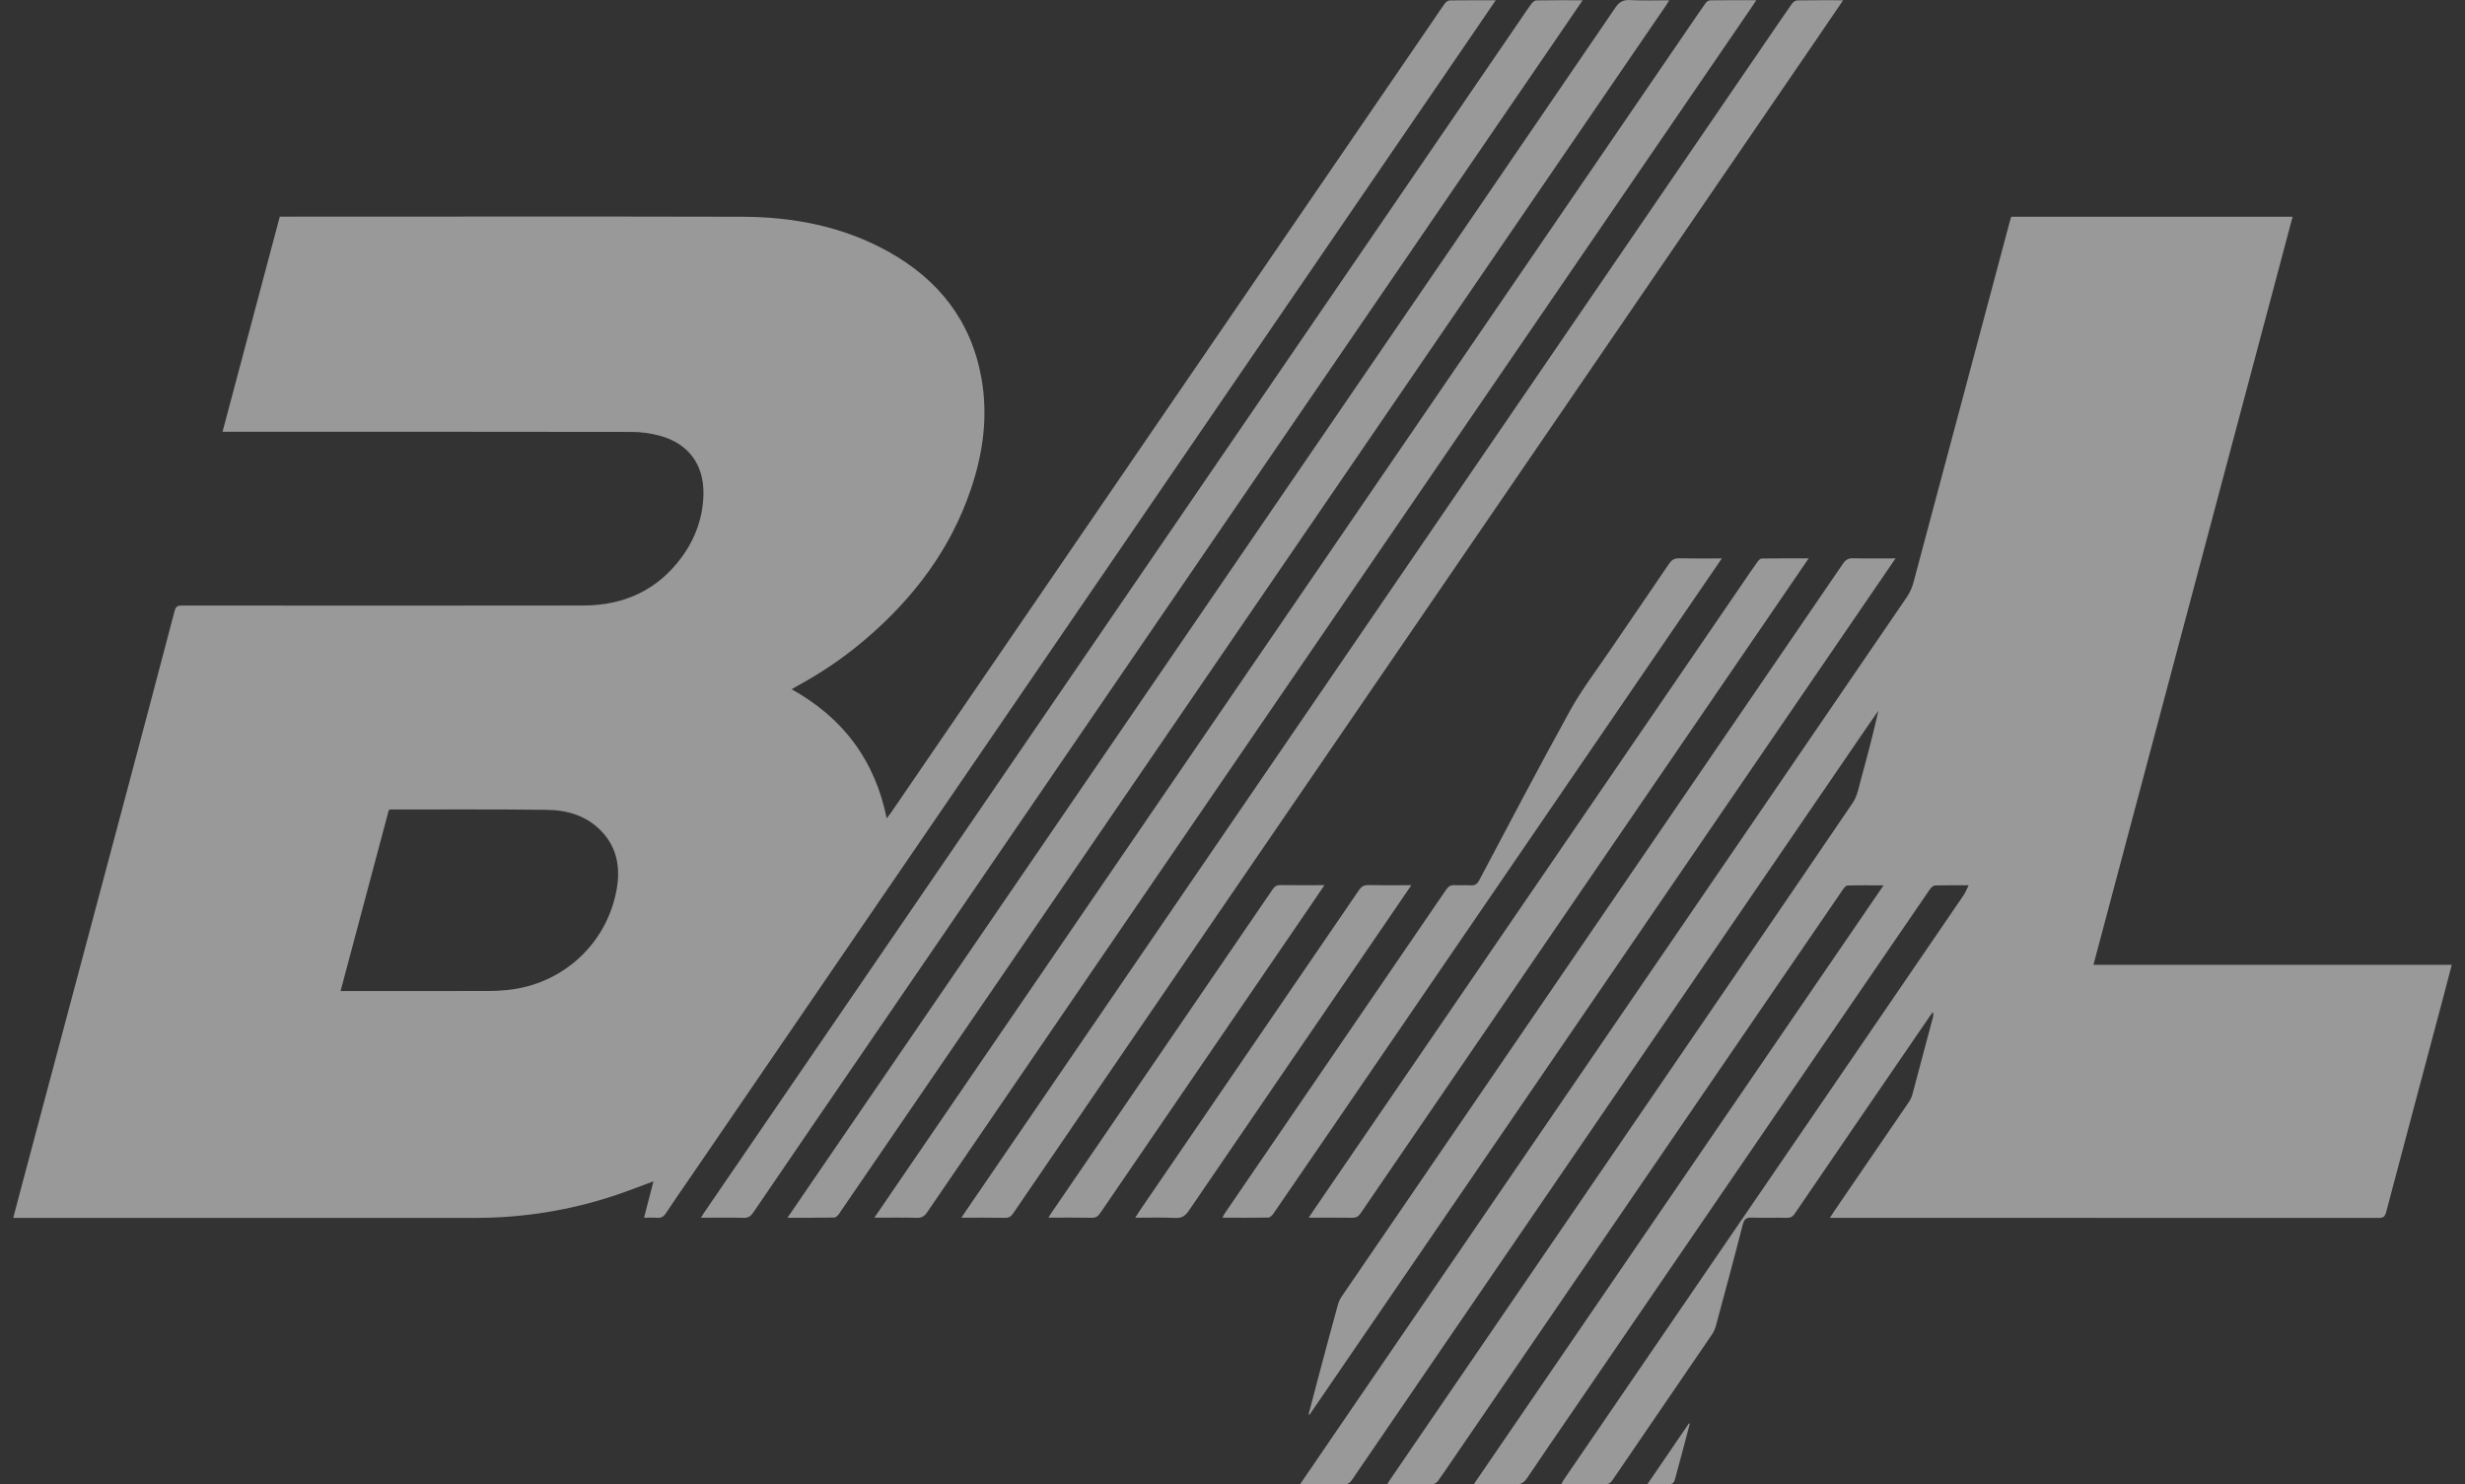
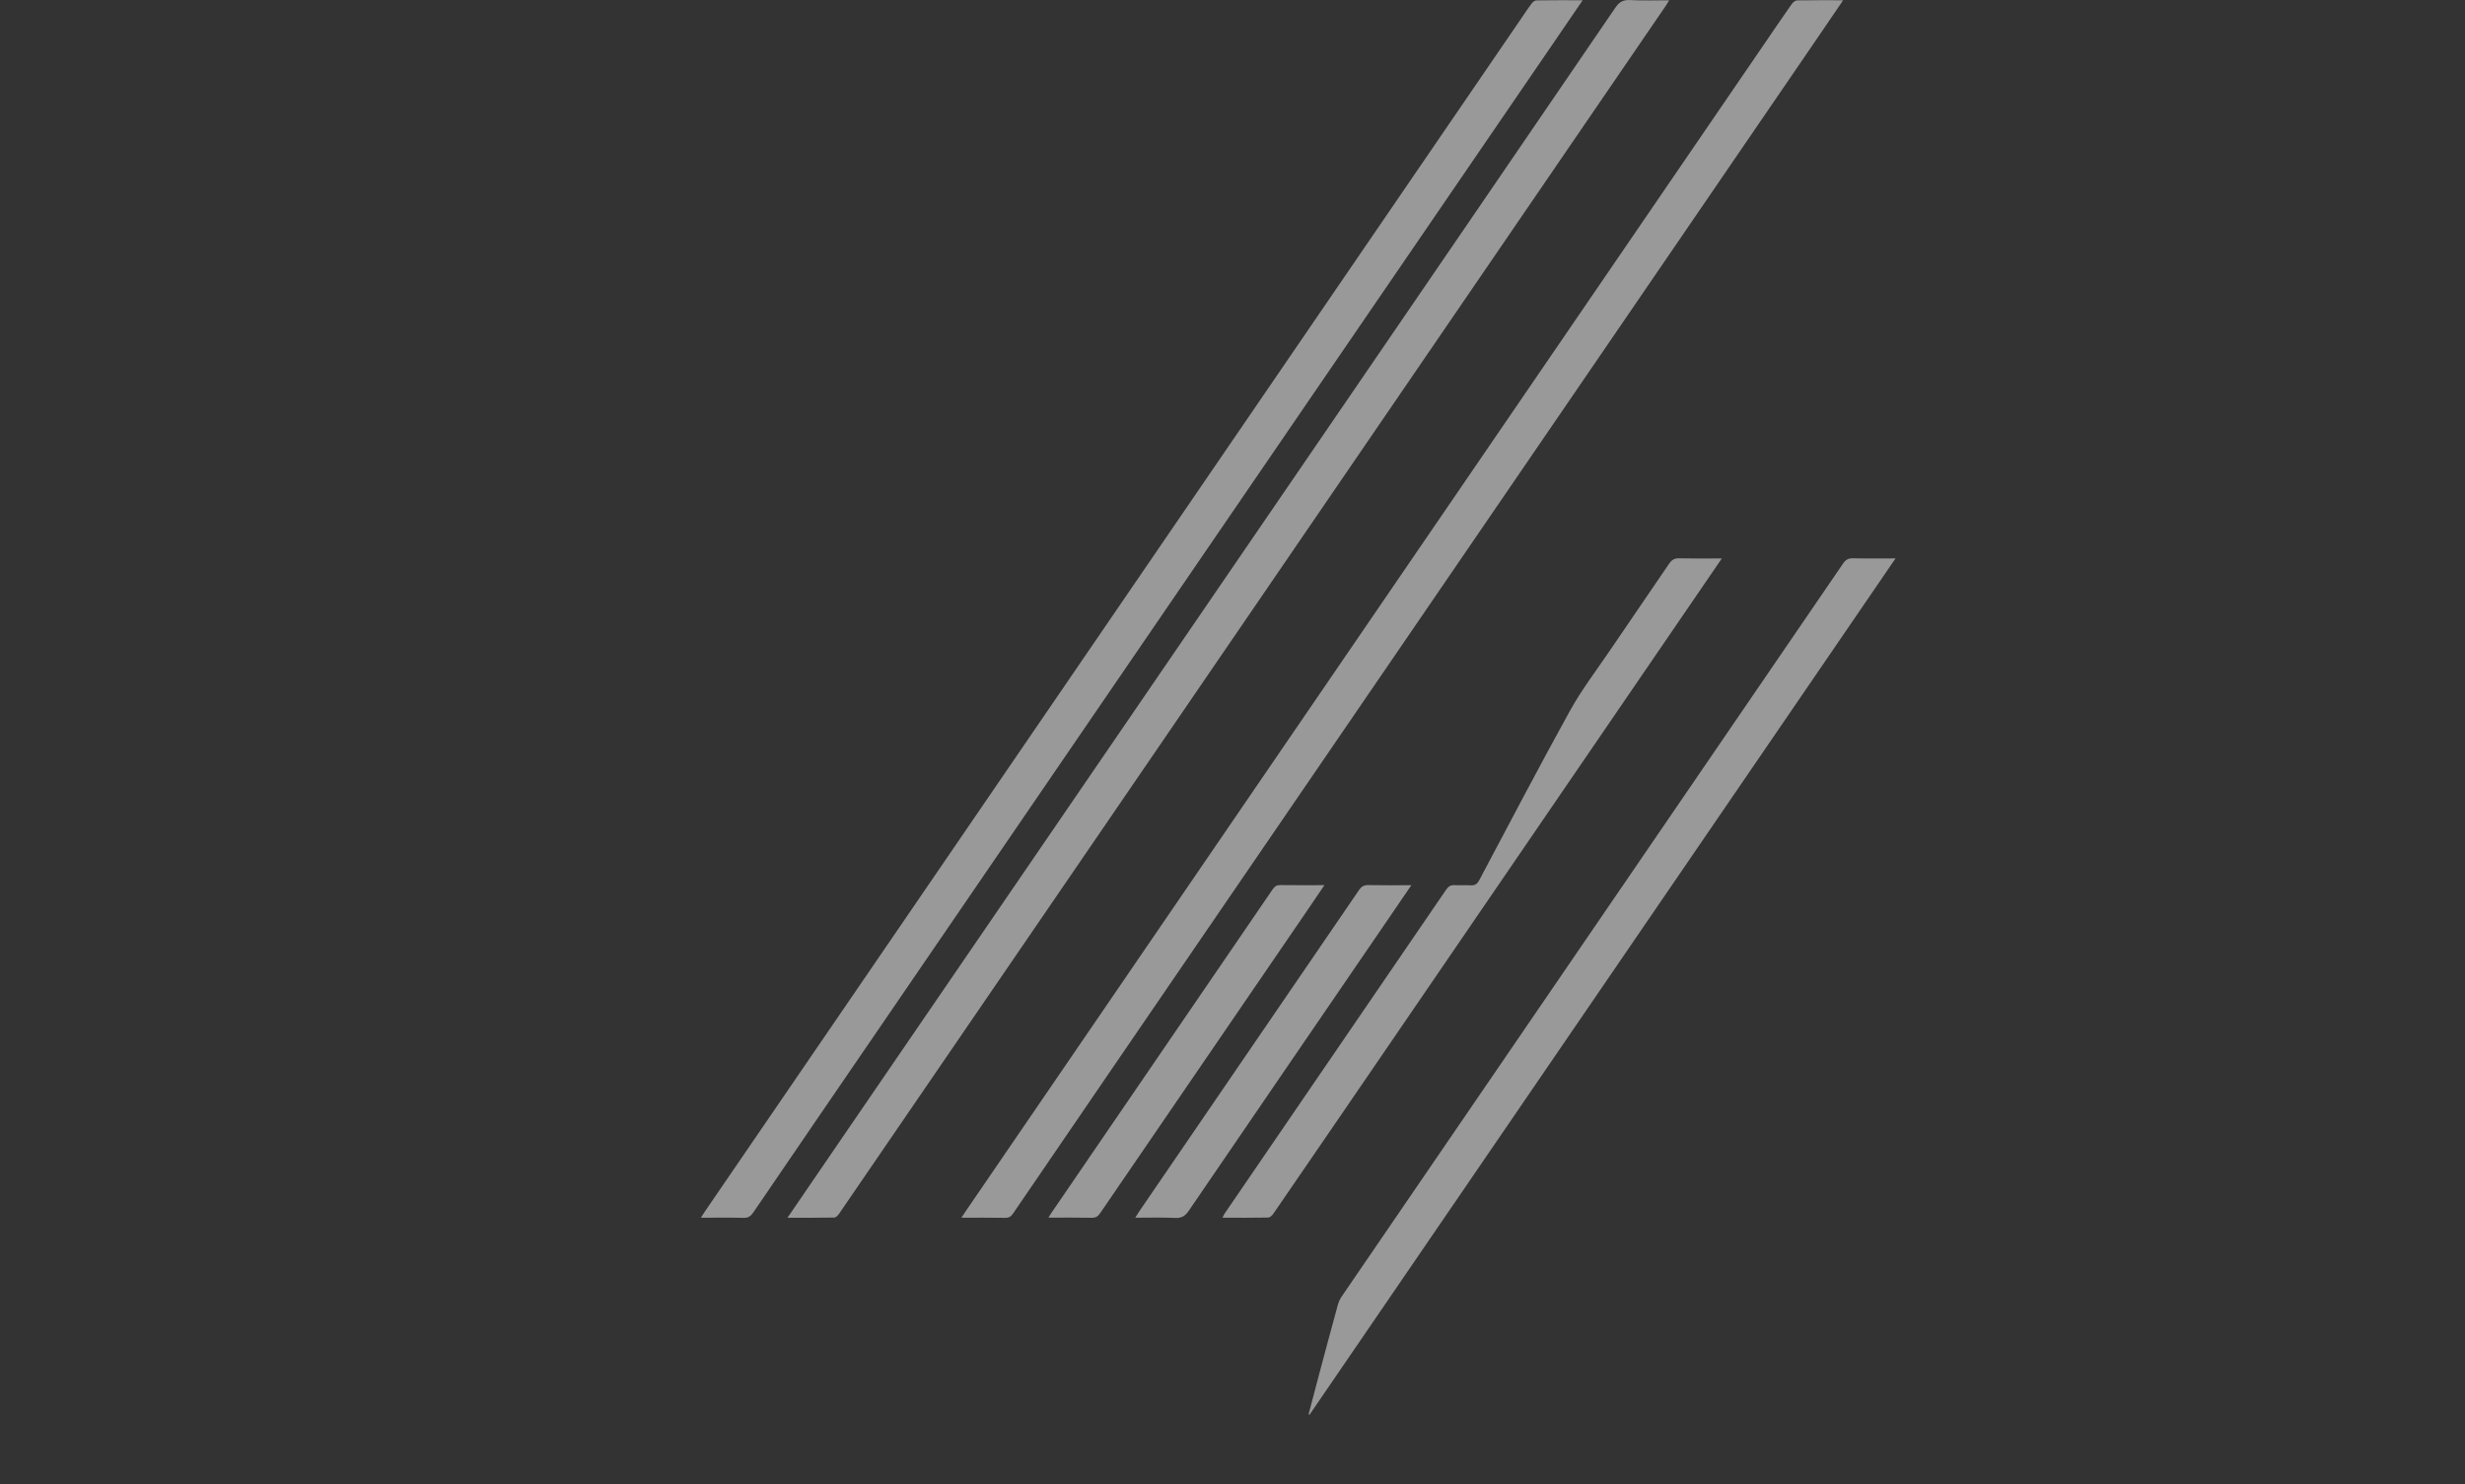
<svg xmlns="http://www.w3.org/2000/svg" width="93" height="56" viewBox="0 0 93 56" fill="none">
  <rect x="0" y="0" width="93" height="56" fill="#333333" stroke="none" />
  <g clip-path="url(#clip0_13_2768)">
-     <path d="M56.432 0.009C55.958 0.703 55.513 1.354 55.068 2.005C52.203 6.192 49.338 10.379 46.471 14.566C42.833 19.883 39.194 25.201 35.556 30.518C32.364 35.182 29.172 39.847 25.98 44.512C25.695 44.928 25.404 45.341 25.127 45.765C25.04 45.898 24.948 45.957 24.788 45.944C24.635 45.93 24.48 45.94 24.298 45.94C24.417 45.48 24.532 45.033 24.654 44.567C24.169 44.745 23.715 44.925 23.253 45.081C21.526 45.661 19.748 45.947 17.924 45.947C12.214 45.947 6.503 45.947 0.793 45.947H0.5C0.581 45.636 0.656 45.343 0.735 45.052C2.014 40.254 3.295 35.457 4.572 30.66C5.249 28.12 5.924 25.58 6.591 23.037C6.64 22.851 6.741 22.845 6.892 22.845C11.932 22.848 16.974 22.853 22.014 22.844C23.538 22.841 24.807 22.265 25.72 21.02C26.238 20.313 26.526 19.511 26.54 18.632C26.558 17.51 25.959 16.719 24.865 16.43C24.535 16.344 24.184 16.295 23.842 16.295C18.794 16.286 13.746 16.289 8.697 16.289H8.396C9.119 13.572 9.837 10.879 10.556 8.173H10.809C16.535 8.173 22.259 8.163 27.985 8.177C29.928 8.182 31.806 8.54 33.522 9.497C35.415 10.552 36.642 12.11 37.027 14.263C37.283 15.693 37.093 17.089 36.631 18.452C35.866 20.716 34.478 22.554 32.672 24.1C31.879 24.78 31.02 25.367 30.1 25.867C30.031 25.905 29.962 25.946 29.867 26.002C30.801 26.525 31.593 27.175 32.217 28.016C32.841 28.861 33.235 29.803 33.453 30.87C33.519 30.785 33.568 30.728 33.611 30.666C36.688 26.17 39.765 21.674 42.84 17.18C46.587 11.706 50.333 6.232 54.08 0.758C54.224 0.546 54.364 0.331 54.516 0.125C54.557 0.07 54.64 0.015 54.706 0.015C55.264 0.006 55.824 0.011 56.432 0.011V0.009ZM12.851 37.388H13.122C14.887 37.388 16.653 37.388 18.418 37.387C18.661 37.387 18.903 37.375 19.144 37.349C21.219 37.137 22.879 35.626 23.258 33.591C23.41 32.779 23.302 32.012 22.712 31.381C22.163 30.792 21.437 30.564 20.662 30.553C18.691 30.527 16.72 30.541 14.748 30.539C14.726 30.539 14.705 30.548 14.67 30.557C14.065 32.821 13.461 35.09 12.849 37.388H12.851Z" fill="white" fill-opacity="0.5" />
-     <path d="M49.051 55.993C49.548 55.265 50.014 54.584 50.48 53.901C53.812 49.031 57.145 44.161 60.476 39.291C64.3 33.702 68.126 28.114 71.945 22.521C72.057 22.356 72.141 22.161 72.193 21.969C73.407 17.435 74.614 12.898 75.824 8.363C75.841 8.301 75.861 8.241 75.881 8.177H86.496C83.992 17.583 81.492 26.975 78.982 36.398H92.501C92.396 36.801 92.299 37.173 92.201 37.544C91.474 40.274 90.744 43.004 90.023 45.736C89.978 45.904 89.911 45.948 89.741 45.948C83.53 45.944 77.32 45.944 71.109 45.944H69.038C69.107 45.838 69.155 45.762 69.206 45.687C70.14 44.322 71.075 42.957 72.008 41.59C72.069 41.501 72.121 41.399 72.149 41.297C72.411 40.325 72.669 39.35 72.927 38.376C72.942 38.318 72.95 38.257 72.917 38.181C72.675 38.535 72.431 38.888 72.189 39.242C70.695 41.422 69.201 43.603 67.713 45.786C67.632 45.905 67.549 45.947 67.409 45.944C66.975 45.934 66.541 45.951 66.107 45.936C65.897 45.928 65.805 45.985 65.751 46.2C65.426 47.472 65.082 48.741 64.74 50.011C64.708 50.128 64.658 50.245 64.589 50.346C63.339 52.178 62.084 54.008 60.835 55.842C60.762 55.948 60.687 55.999 60.55 55.997C60.013 55.989 59.476 55.994 58.907 55.994C58.943 55.925 58.962 55.875 58.993 55.833C62.783 50.291 66.575 44.751 70.367 39.21C71.608 37.398 72.847 35.585 74.085 33.771C74.155 33.667 74.2 33.545 74.273 33.399C73.818 33.399 73.414 33.393 73.011 33.405C72.944 33.407 72.859 33.481 72.815 33.545C71.798 35.023 70.785 36.504 69.773 37.984C66.264 43.114 62.753 48.244 59.243 53.374C58.702 54.165 58.157 54.954 57.622 55.752C57.507 55.924 57.389 56.012 57.163 56.002C56.66 55.98 56.154 55.996 55.603 55.996C60.765 48.451 65.902 40.945 71.063 33.401C70.581 33.401 70.143 33.394 69.707 33.407C69.647 33.408 69.577 33.489 69.535 33.55C68.284 35.373 67.037 37.198 65.788 39.023C62.099 44.411 58.412 49.802 54.723 55.191C54.566 55.421 54.413 55.654 54.247 55.877C54.206 55.932 54.125 55.988 54.06 55.989C53.502 55.999 52.942 55.994 52.338 55.994C52.39 55.912 52.424 55.854 52.461 55.799C55.272 51.691 58.084 47.581 60.894 43.472C63.9 39.079 66.909 34.689 69.9 30.288C70.081 30.022 70.136 29.667 70.225 29.346C70.457 28.51 70.677 27.67 70.867 26.813C70.725 27.018 70.581 27.22 70.442 27.425C65.336 34.887 60.229 42.35 55.123 49.812C53.751 51.819 52.378 53.825 51.006 55.833C50.93 55.945 50.852 56 50.706 55.999C50.17 55.988 49.635 55.994 49.051 55.994V55.993Z" fill="white" fill-opacity="0.5" />
    <path d="M29.712 45.939C30.379 44.962 31.019 44.026 31.66 43.09C34.145 39.459 36.631 35.829 39.116 32.198C42.974 26.56 46.833 20.923 50.691 15.286C54.109 10.289 57.53 5.293 60.943 0.291C61.087 0.081 61.228 -0.01 61.49 0.003C61.972 0.028 62.457 0.011 62.974 0.011C62.921 0.098 62.888 0.16 62.848 0.217C58.556 6.488 54.264 12.761 49.971 19.033C46.882 23.547 43.794 28.061 40.705 32.574C37.687 36.984 34.668 41.395 31.648 45.803C31.608 45.861 31.533 45.934 31.473 45.934C30.901 45.945 30.329 45.941 29.712 45.941V45.939Z" fill="white" fill-opacity="0.5" />
    <path d="M59.711 0.009C59.341 0.552 58.999 1.052 58.657 1.552C54.597 7.485 50.537 13.418 46.475 19.351C41.993 25.9 37.512 32.449 33.03 38.998C31.491 41.245 29.953 43.492 28.419 45.744C28.322 45.886 28.227 45.95 28.049 45.945C27.528 45.931 27.006 45.94 26.443 45.94C26.502 45.85 26.54 45.785 26.583 45.722C29.555 41.379 32.528 37.035 35.501 32.692C39.371 27.036 43.24 21.382 47.11 15.726C50.529 10.729 53.948 5.732 57.367 0.735C57.504 0.535 57.636 0.332 57.78 0.139C57.823 0.082 57.899 0.017 57.962 0.015C58.528 0.006 59.094 0.009 59.709 0.009H59.711Z" fill="white" fill-opacity="0.5" />
-     <path d="M32.988 45.939C33.444 45.271 33.873 44.643 34.303 44.015C37.102 39.925 39.903 35.835 42.702 31.745C46.557 26.114 50.41 20.483 54.263 14.851C57.445 10.199 60.63 5.548 63.812 0.895C63.99 0.636 64.164 0.374 64.349 0.118C64.386 0.067 64.461 0.012 64.518 0.012C65.084 0.005 65.648 0.008 66.259 0.008C66.173 0.138 66.109 0.24 66.041 0.339C60.016 9.142 53.991 17.944 47.968 26.748C43.639 33.073 39.309 39.399 34.985 45.727C34.88 45.883 34.775 45.951 34.58 45.945C34.067 45.928 33.553 45.939 32.99 45.939H32.988Z" fill="white" fill-opacity="0.5" />
    <path d="M69.538 0.009C69.227 0.467 68.945 0.883 68.661 1.297C64.725 7.049 60.788 12.801 56.852 18.552C51.993 25.652 47.133 32.751 42.274 39.85C40.921 41.826 39.57 43.802 38.222 45.78C38.144 45.896 38.064 45.947 37.92 45.944C37.384 45.934 36.849 45.94 36.271 45.94C36.341 45.835 36.39 45.759 36.443 45.683C39.684 40.945 42.925 36.207 46.166 31.471C50.04 25.809 53.915 20.147 57.788 14.485C60.723 10.195 63.659 5.904 66.593 1.615C66.928 1.125 67.26 0.634 67.601 0.15C67.645 0.087 67.731 0.017 67.8 0.015C68.359 0.005 68.919 0.009 69.535 0.009H69.538Z" fill="white" fill-opacity="0.5" />
    <path d="M71.514 21.068C64.127 31.862 56.766 42.617 49.407 53.372C49.394 53.366 49.384 53.361 49.371 53.355C49.511 52.828 49.649 52.3 49.788 51.773C50.014 50.927 50.241 50.079 50.473 49.235C50.503 49.125 50.551 49.014 50.615 48.919C54.367 43.431 58.12 37.946 61.875 32.46C64.431 28.727 66.986 24.993 69.537 21.258C69.635 21.115 69.735 21.059 69.909 21.062C70.428 21.074 70.948 21.066 71.516 21.066L71.514 21.068Z" fill="white" fill-opacity="0.5" />
-     <path d="M68.236 21.068C67.69 21.866 67.176 22.621 66.659 23.374C63.852 27.475 61.045 31.577 58.239 35.678C55.936 39.042 53.632 42.407 51.333 45.774C51.247 45.899 51.161 45.945 51.013 45.942C50.483 45.934 49.954 45.939 49.376 45.939C49.442 45.838 49.491 45.763 49.54 45.69C51.52 42.797 53.501 39.904 55.481 37.009C58.912 31.995 62.342 26.981 65.773 21.967C65.951 21.708 66.126 21.446 66.31 21.19C66.348 21.136 66.415 21.072 66.472 21.071C67.044 21.061 67.617 21.066 68.236 21.066V21.068Z" fill="white" fill-opacity="0.5" />
    <path d="M64.961 21.068C64.438 21.833 63.946 22.551 63.455 23.269C59.136 29.582 54.815 35.896 50.496 42.209C49.676 43.405 48.859 44.602 48.037 45.795C47.994 45.858 47.91 45.933 47.843 45.934C47.278 45.945 46.712 45.94 46.123 45.94C46.152 45.881 46.169 45.835 46.195 45.795C48.985 41.718 51.776 37.64 54.563 33.56C54.649 33.435 54.737 33.385 54.885 33.394C55.083 33.405 55.283 33.387 55.48 33.4C55.64 33.411 55.729 33.359 55.806 33.213C56.941 31.076 58.062 28.931 59.232 26.815C59.666 26.031 60.217 25.309 60.722 24.565C61.47 23.463 62.228 22.366 62.975 21.263C63.072 21.121 63.171 21.06 63.348 21.063C63.868 21.075 64.389 21.068 64.96 21.068H64.961Z" fill="white" fill-opacity="0.5" />
    <path d="M39.555 45.939C39.611 45.847 39.647 45.786 39.687 45.73C42.464 41.67 45.242 37.609 48.017 33.548C48.089 33.441 48.163 33.39 48.299 33.391C48.841 33.399 49.382 33.394 49.968 33.394C49.742 33.725 49.545 34.021 49.344 34.313C46.731 38.132 44.118 41.949 41.507 45.768C41.424 45.888 41.345 45.945 41.191 45.942C40.657 45.931 40.124 45.937 39.555 45.937V45.939Z" fill="white" fill-opacity="0.5" />
    <path d="M53.247 33.396C52.862 33.96 52.508 34.478 52.154 34.996C49.72 38.554 47.284 42.111 44.854 45.672C44.722 45.864 44.593 45.96 44.346 45.948C43.856 45.924 43.363 45.94 42.831 45.94C42.891 45.844 42.932 45.773 42.98 45.704C45.745 41.663 48.511 37.623 51.272 33.58C51.365 33.443 51.461 33.388 51.628 33.391C52.148 33.403 52.669 33.396 53.246 33.396H53.247Z" fill="white" fill-opacity="0.5" />
-     <path d="M63.753 53.714C63.564 54.425 63.377 55.137 63.182 55.849C63.167 55.904 63.099 55.983 63.053 55.985C62.77 55.997 62.486 55.991 62.156 55.991C62.694 55.203 63.207 54.451 63.721 53.698C63.731 53.703 63.742 53.707 63.753 53.714Z" fill="white" fill-opacity="0.5" />
  </g>
  <defs>
    <clipPath id="clip0_13_2768">
      <rect width="92" height="56" fill="white" transform="translate(0.5)" />
    </clipPath>
  </defs>
</svg>